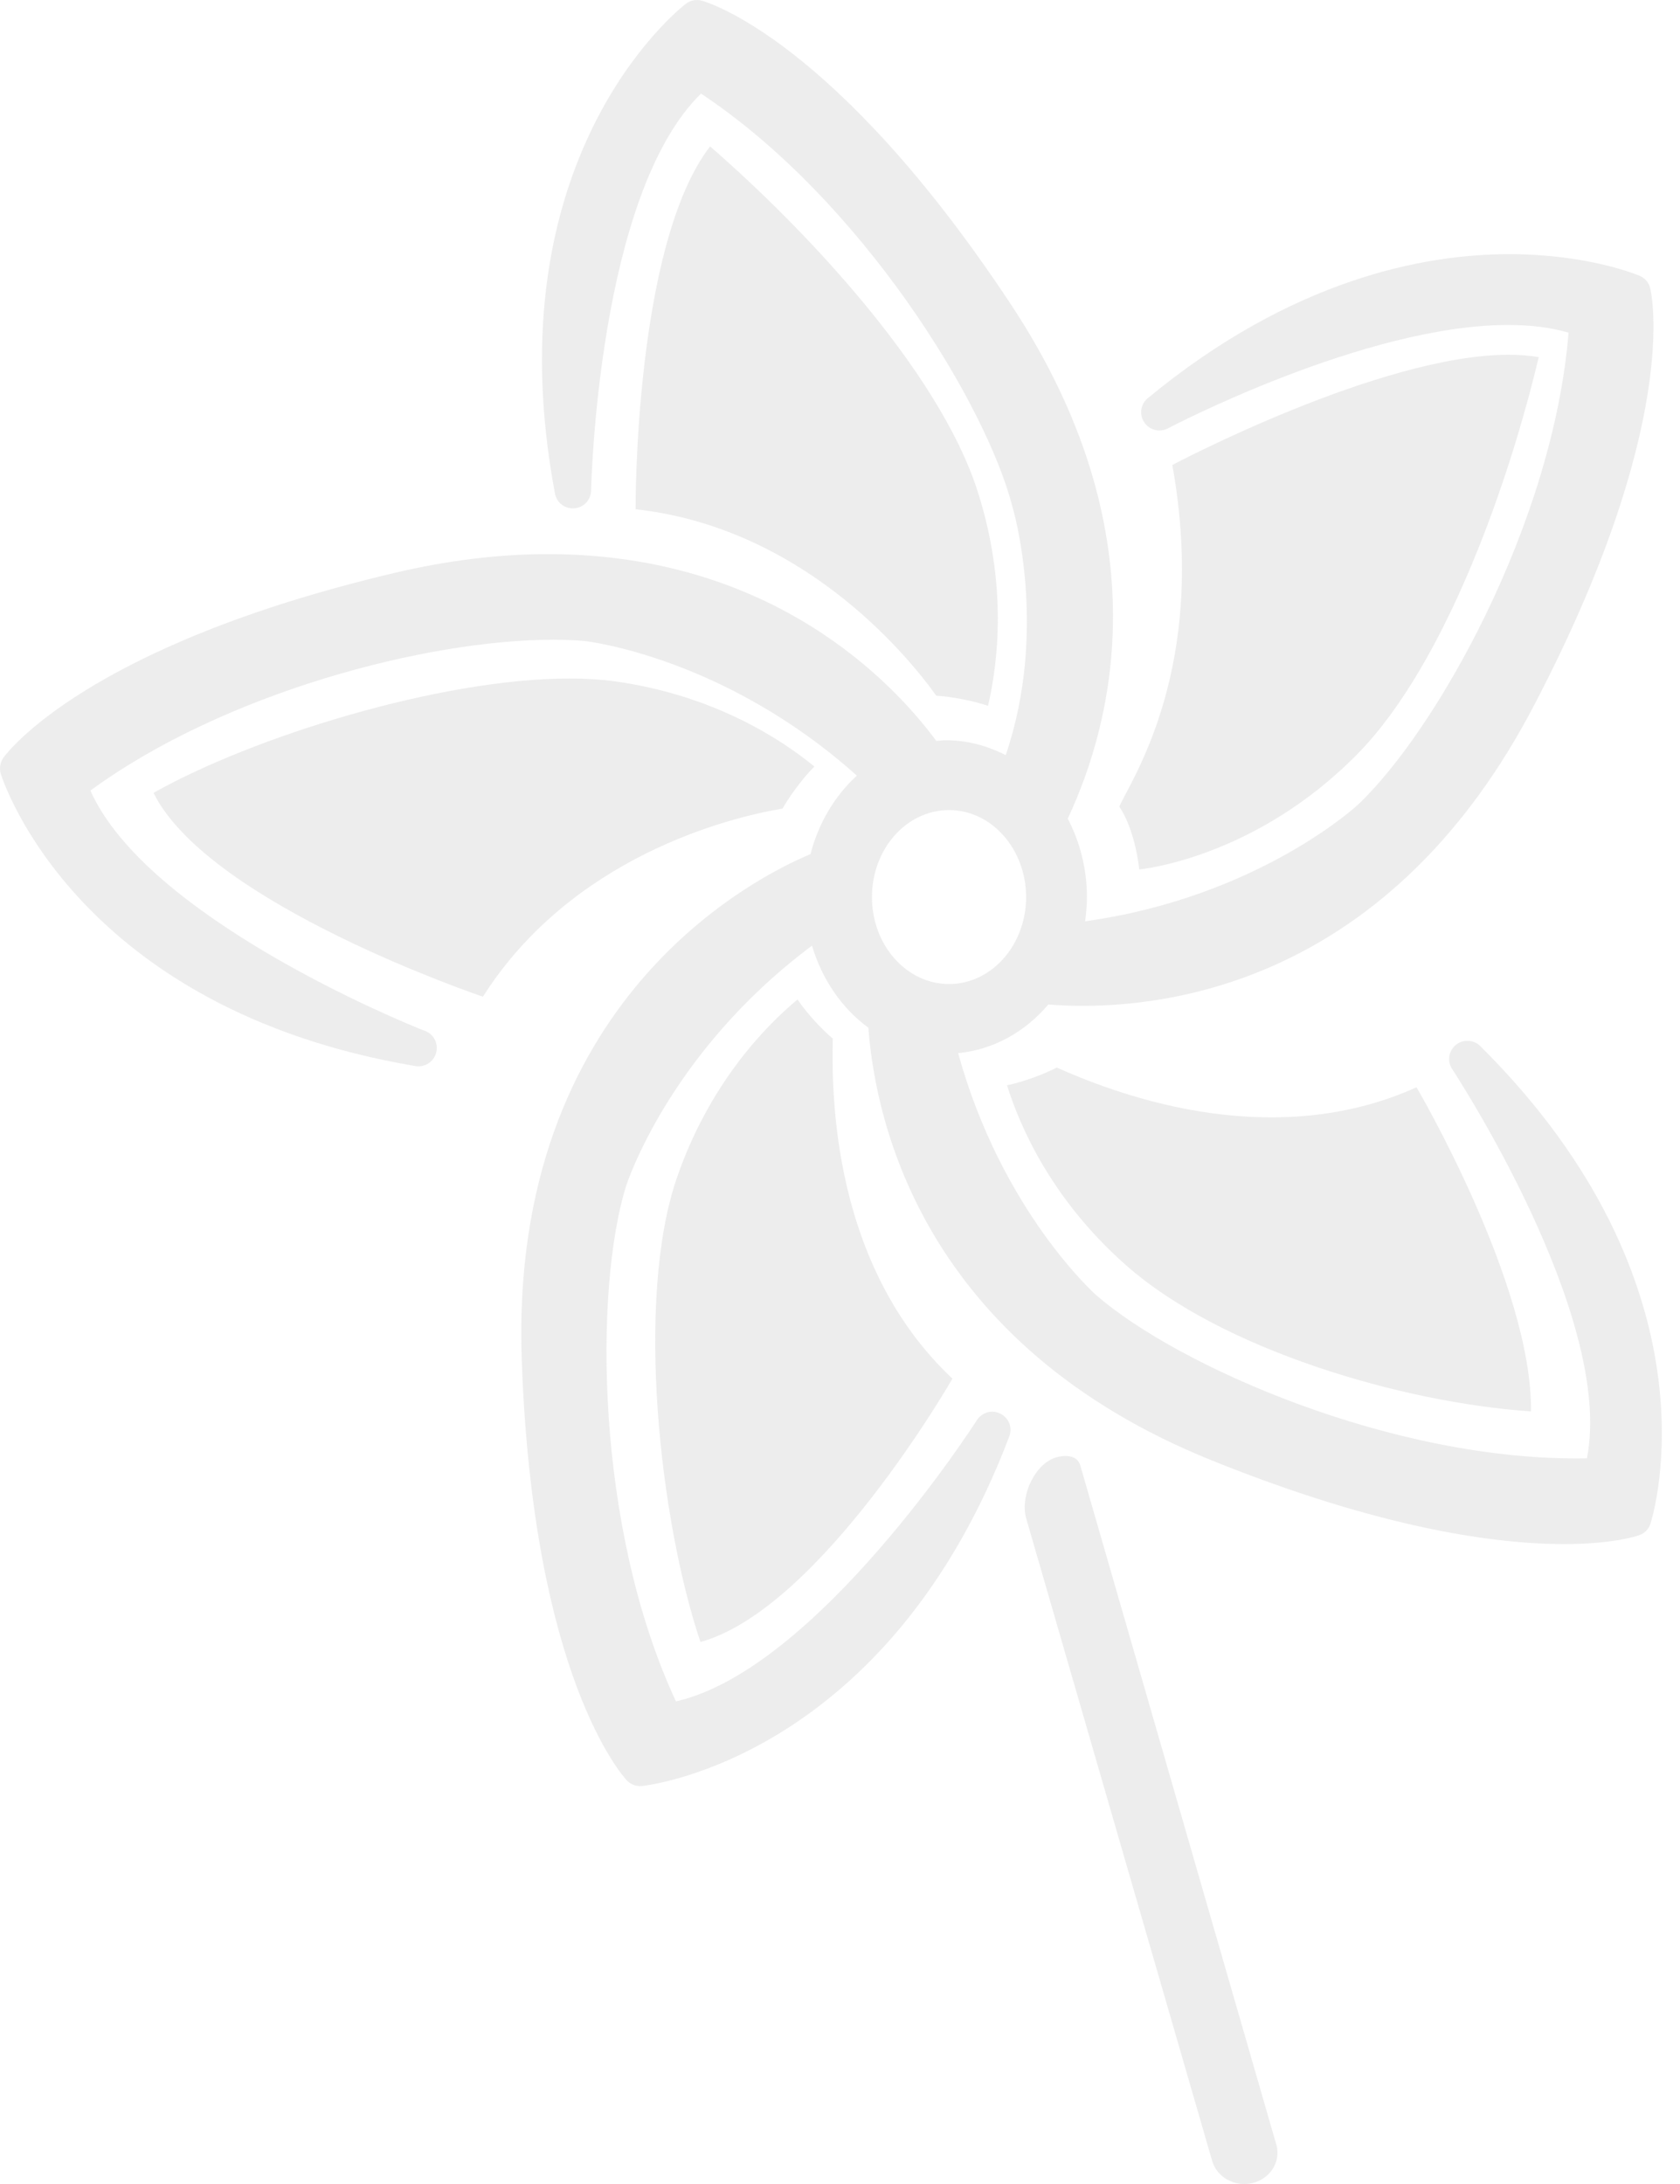
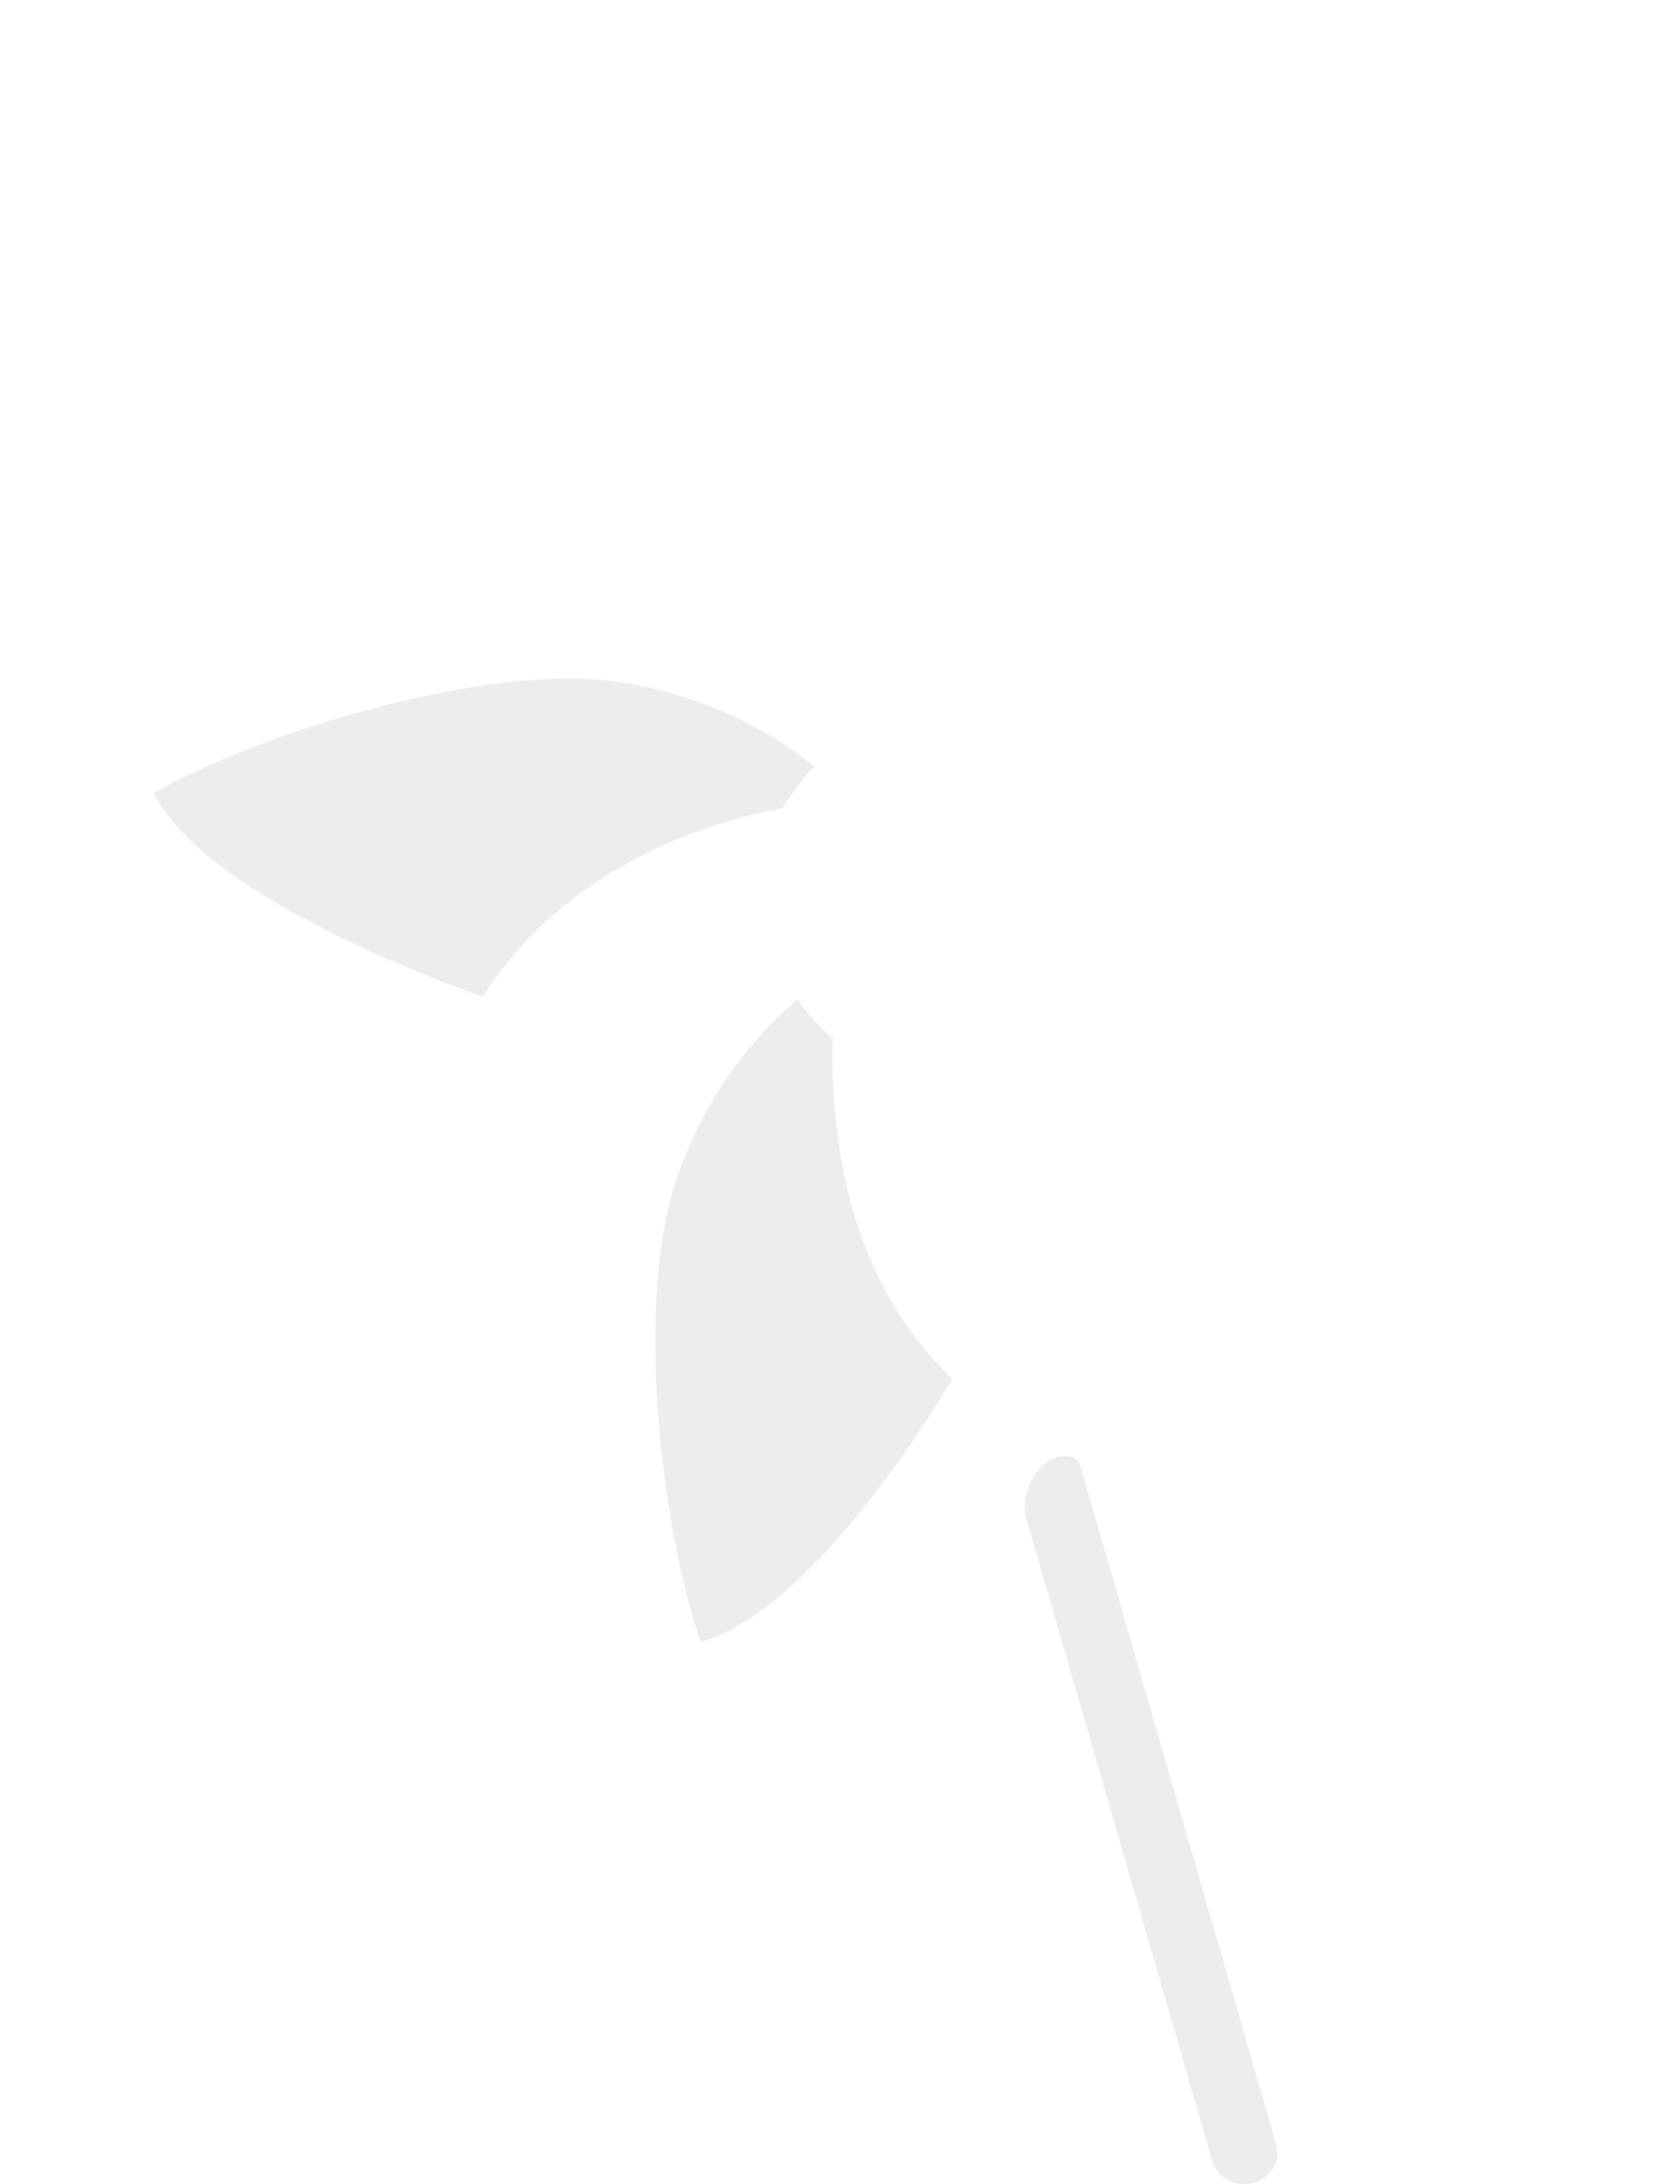
<svg xmlns="http://www.w3.org/2000/svg" width="70" height="91" viewBox="0 0 70 91" fill="none">
  <path d="M45.015 61.07C44.89 60.607 44.354 60.629 44.027 60.718C43.122 60.971 42.516 62.304 42.744 63.218L50.502 90.021C50.66 90.597 51.211 91 51.843 91C51.959 91 52.072 90.987 52.186 90.961C52.546 90.874 52.846 90.662 53.035 90.361C53.223 90.063 53.278 89.715 53.183 89.37L45.015 61.07Z" fill="#4D4D4D" fill-opacity="0.1" />
-   <path d="M36.331 37.381C36.331 35.375 37.767 33.753 39.545 33.753C41.313 33.753 42.754 35.375 42.754 37.381C42.754 39.377 41.313 41.002 39.545 41.002C37.767 41.002 36.331 39.377 36.331 37.381ZM61.677 43.587C61.401 43.313 60.959 43.293 60.657 43.541C60.358 43.788 60.291 44.226 60.509 44.548C60.576 44.653 67.282 54.855 66.122 60.764C58.018 60.914 49.011 56.871 45.681 53.969C45.636 53.932 41.731 50.453 39.923 43.88C41.399 43.74 42.72 42.989 43.68 41.854C44.066 41.884 44.548 41.911 45.102 41.911C49.685 41.911 58.219 40.29 63.902 29.422C70.042 17.693 68.812 12.241 68.761 12.018C68.709 11.782 68.543 11.595 68.325 11.494C68.236 11.457 66.18 10.59 62.883 10.59C59.329 10.59 53.83 11.631 47.824 16.591C47.522 16.839 47.459 17.276 47.678 17.599C47.894 17.921 48.318 18.033 48.665 17.848C48.744 17.807 56.872 13.54 62.837 13.54C63.788 13.54 64.633 13.647 65.356 13.861C64.713 21.814 59.821 30.479 56.574 33.534C56.533 33.577 52.405 37.386 45.213 38.388C45.256 38.059 45.288 37.722 45.288 37.374C45.288 36.188 44.992 35.071 44.49 34.109C46.435 29.959 48.351 22.114 42.129 12.695C34.831 1.653 29.466 0.089 29.243 0.028C29.013 -0.036 28.766 0.012 28.577 0.158C28.247 0.413 20.498 6.585 23.124 20.567C23.196 20.947 23.544 21.218 23.936 21.179C24.322 21.15 24.623 20.825 24.63 20.435C24.632 20.309 24.897 8.106 29.21 3.901C35.863 8.311 41.08 16.786 42.19 21.134C42.211 21.193 43.694 26.221 41.904 31.465C41.147 31.075 40.306 30.844 39.414 30.844C39.283 30.844 39.146 30.862 39.013 30.872C37.26 28.5 32.23 23.088 22.826 23.088C20.799 23.088 18.667 23.349 16.486 23.86C3.601 26.895 0.275 31.384 0.14 31.575C0.004 31.767 -0.036 32.013 0.033 32.244C0.159 32.644 3.276 42.046 17.296 44.417C17.343 44.425 17.384 44.429 17.426 44.429H17.439C17.861 44.429 18.2 44.084 18.2 43.662C18.2 43.313 17.959 43.016 17.632 42.927C16.673 42.547 6.124 38.214 3.766 32.941C9.349 28.856 17.786 26.655 23.052 26.655C23.537 26.655 23.986 26.675 24.391 26.712C24.448 26.723 30.172 27.366 35.703 32.319C34.789 33.153 34.102 34.292 33.772 35.589C31.553 36.511 21.212 41.623 21.739 56.647C22.201 69.876 25.959 74.011 26.116 74.182C26.264 74.335 26.465 74.421 26.674 74.421C26.704 74.421 26.729 74.417 26.756 74.417C27.171 74.369 37.003 73.15 42.053 59.853C42.195 59.488 42.037 59.081 41.683 58.905C41.339 58.724 40.915 58.846 40.703 59.174C40.635 59.284 34.04 69.553 28.165 70.892C24.793 63.656 24.762 53.713 26.076 49.452C26.092 49.395 27.851 43.865 33.834 39.402C34.251 40.815 35.087 42.021 36.182 42.822C36.484 46.847 38.52 56.029 50.496 60.852C57.631 63.731 62.408 64.337 65.155 64.337C67.202 64.337 68.186 64.006 68.292 63.969C68.521 63.894 68.698 63.716 68.77 63.485C68.897 63.082 71.773 53.608 61.677 43.587Z" fill="#4D4D4D" fill-opacity="0.1" />
-   <path d="M26.483 21.218C33.337 21.979 37.681 27.127 39.012 28.988C39.585 29.022 40.505 29.182 41.167 29.41C41.576 27.666 41.996 24.365 40.72 20.426C39.078 15.367 33.444 9.446 29.587 6.101C26.42 10.208 26.483 21.218 26.483 21.218Z" fill="#4D4D4D" fill-opacity="0.1" />
  <path d="M6.396 33.036C8.699 37.682 20.122 41.529 20.122 41.529C23.816 35.712 30.349 34.066 32.606 33.691C32.887 33.191 33.435 32.436 33.933 31.938C32.546 30.803 29.771 28.979 25.667 28.396C25.069 28.311 24.418 28.271 23.728 28.271C18.342 28.271 10.543 30.698 6.396 33.036Z" fill="#4D4D4D" fill-opacity="0.1" />
  <path d="M28.196 49.098C26.475 54.129 27.473 63.325 29.186 68.417C34.187 67.031 39.685 57.444 39.685 57.444C34.659 52.722 34.649 45.564 34.699 43.274C34.262 42.911 33.619 42.228 33.231 41.644C31.853 42.792 29.541 45.182 28.196 49.098Z" fill="#4D4D4D" fill-opacity="0.1" />
-   <path d="M41.959 45.22C42.493 46.929 43.812 49.98 46.922 52.722C50.905 56.24 58.435 58.446 63.791 58.809C63.854 53.527 59.023 45.304 59.023 45.304C52.736 48.139 46.123 45.407 44.031 44.482C43.523 44.746 42.652 45.08 41.959 45.22Z" fill="#4D4D4D" fill-opacity="0.1" />
-   <path d="M48.846 19.375C50.368 27.801 47.123 32.502 46.638 33.607C47.327 34.643 47.467 36.227 47.467 36.227C47.467 36.227 52.274 35.793 56.581 31.396C60.301 27.59 62.938 19.855 64.112 14.882C63.72 14.813 63.298 14.782 62.854 14.782C57.503 14.782 48.846 19.375 48.846 19.375Z" fill="#4D4D4D" fill-opacity="0.1" />
</svg>